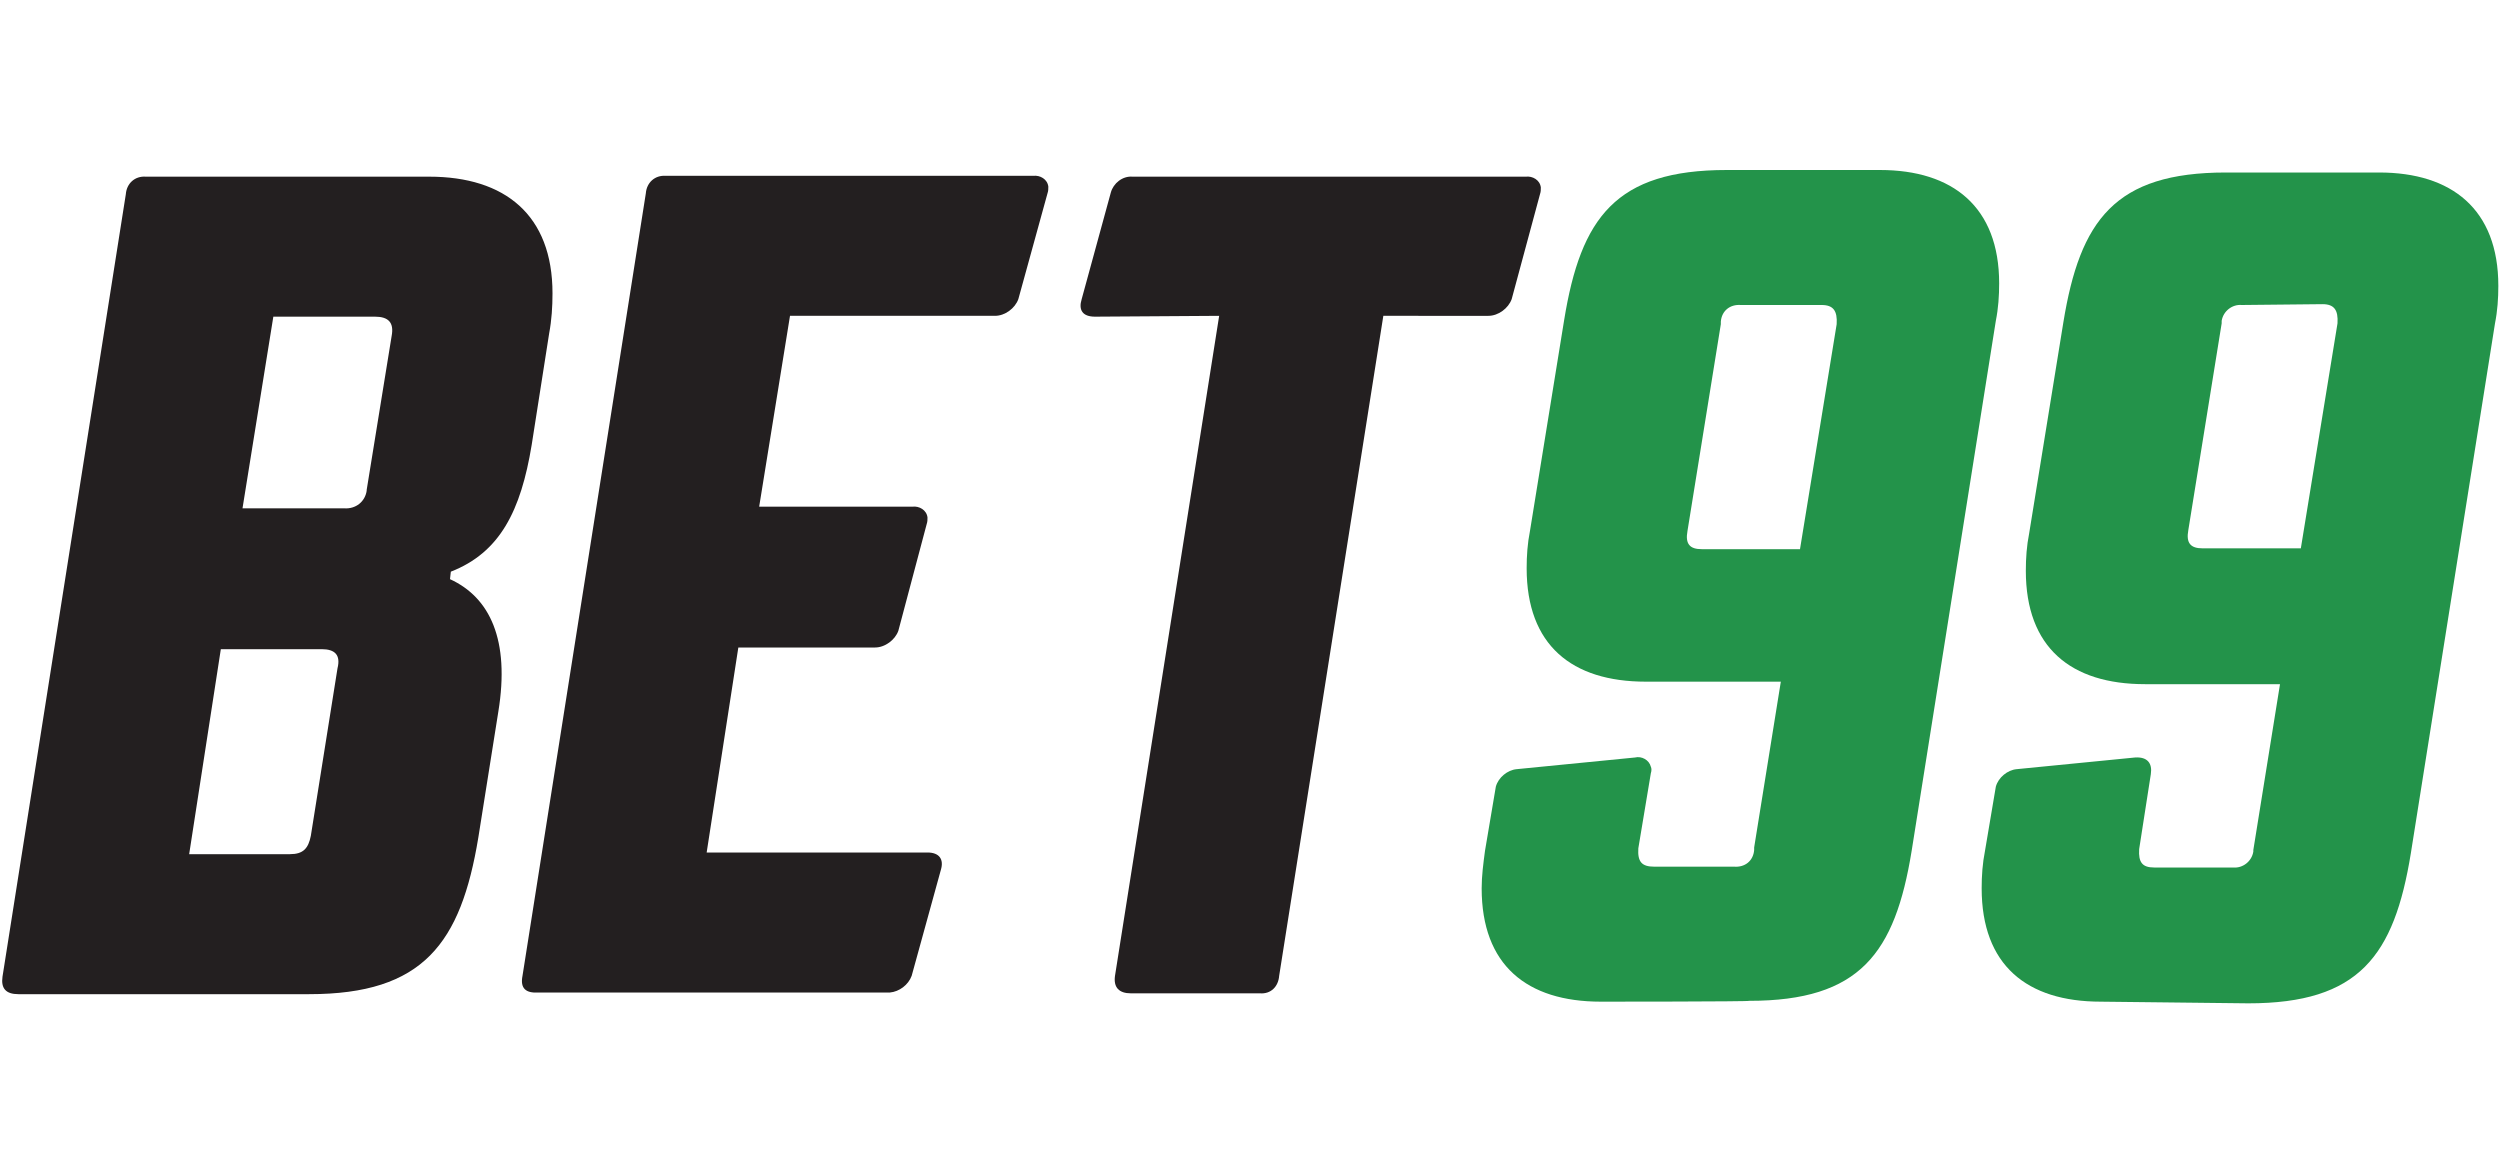
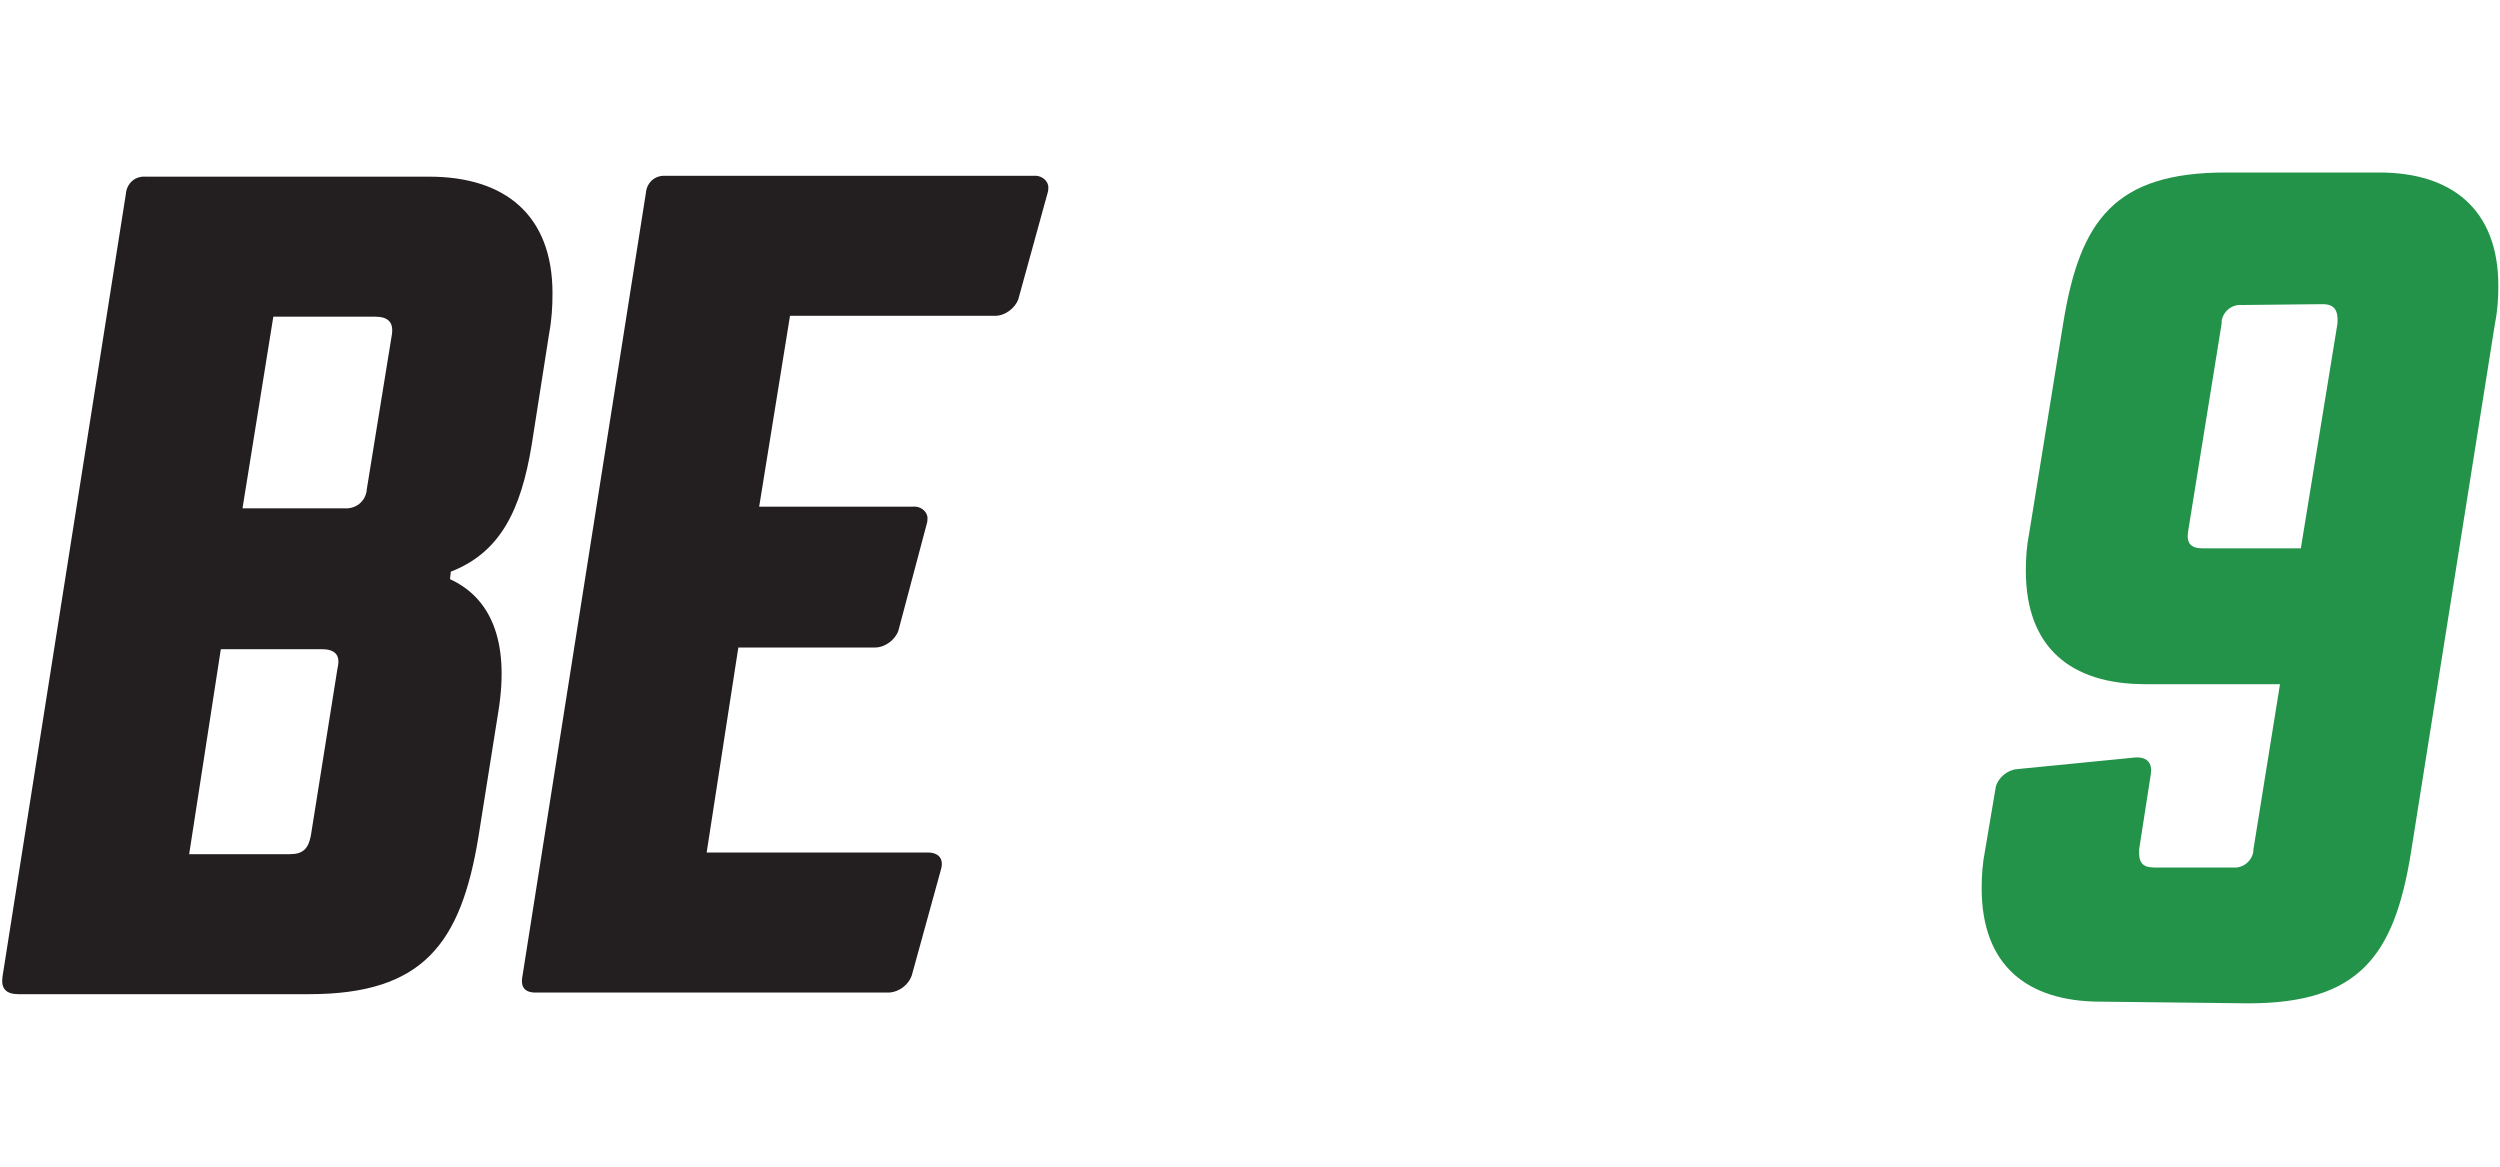
<svg xmlns="http://www.w3.org/2000/svg" version="1.0" x="0px" y="0px" viewBox="0 0 300 140" style="enable-background:new 0 0 300 140;" xml:space="preserve">
  <style type="text/css"> .st437{fill:#231F20;} .st438{fill:#23934A;} </style>
  <g>
    <path class="st437" d="M51.5,21.2c9.1,0,14.8,4.6,14.8,14c0,1.6-0.1,3.2-0.4,4.8l-2.1,13.4c-1.3,7.9-3.8,12.9-9.7,15.2L54,69.5 c4.8,2.2,7.2,7.3,5.8,15.9l-2.4,15.1c-2.1,12.7-6.6,18.8-20.3,18.8H2.2c-1.5,0-2.1-0.7-1.9-2.1l14.8-93.9c0.1-1.3,1.1-2.2,2.4-2.1 l0,0L51.5,21.2L51.5,21.2z M38.6,77.9H26.5l-3.8,24.6h12.1c1.6,0,2.2-0.7,2.5-2.2l3.2-20.1C40.9,78.6,40.2,77.9,38.6,77.9z M32.8,38L29.1,61h12.2c1.4,0.1,2.5-0.8,2.7-2.1v-0.1L47,40.3c0.3-1.6-0.4-2.3-2-2.3H32.8z" />
    <path class="st437" d="M62.7,117.1l14.8-93.9c0.1-1.3,1.1-2.2,2.4-2.1l0,0H124c0.8-0.1,1.7,0.4,1.8,1.3c0,0.3,0,0.5-0.1,0.8 l-3.5,12.7c-0.4,1.1-1.6,2-2.8,2H94.8l-3.7,22.9h18.4c0.8-0.1,1.7,0.4,1.8,1.3c0,0.3,0,0.5-0.1,0.8l-3.4,12.8c-0.4,1.1-1.6,2-2.8,2 H88.6l-3.8,24.6h26.5c1.4,0,2,0.8,1.6,2.1l-3.5,12.7c-0.4,1.1-1.5,1.9-2.6,2H64.6C63.1,119.2,62.4,118.6,62.7,117.1z" />
-     <path class="st437" d="M131.4,38c-1.5,0-2-0.8-1.6-2.1l3.5-12.8c0.3-1.1,1.4-2,2.6-1.9h47.2c0.8-0.1,1.7,0.4,1.8,1.3 c0,0.3,0,0.5-0.1,0.8l-3.4,12.6c-0.4,1.1-1.6,2-2.8,2H166l-12.5,79.2c-0.1,1.3-1,2.2-2.3,2.1h-15.5c-1.4,0-2.1-0.7-1.9-2.1 l12.5-79.2L131.4,38z" />
-     <path class="st438" d="M192.1,120.2c-8.9,0-14.3-4.4-14.3-13.6c0-1.5,0.2-3,0.4-4.5l1.3-7.7c0.3-1.1,1.4-2,2.5-2.1l14.2-1.4 c0.8-0.2,1.7,0.3,1.9,1.1c0.1,0.2,0.1,0.5,0,0.8l-1.5,9c-0.1,1.6,0.4,2.2,1.9,2.2h9.6c1.3,0.1,2.3-0.7,2.4-2v-0.3l3.2-19.9h-16.2 c-8.9,0-14.3-4.4-14.3-13.6c0-1.5,0.1-3,0.4-4.5l4.1-25.3c2-12.3,6.2-18,19.5-18h18.4c8.7,0,14.3,4.4,14.3,13.6 c0,1.5-0.1,3-0.4,4.5l-10.1,63.6c-2,12.3-6.2,18-19.5,18C210,120.2,192.1,120.2,192.1,120.2z M208.9,36.6c-1.3-0.1-2.3,0.7-2.4,2 v0.3l-4,24.8c-0.3,1.6,0.3,2.2,1.7,2.2H216l4.4-27c0.1-1.6-0.4-2.3-1.8-2.3L208.9,36.6z" />
    <path class="st438" d="M252.1,120.2c-8.9,0-14.3-4.4-14.3-13.6c0-1.5,0.1-3,0.4-4.5l1.3-7.7c0.3-1.1,1.4-2,2.5-2.1l14.2-1.4 c1.5-0.1,2.1,0.7,1.9,2l-1.4,9c-0.1,1.6,0.4,2.2,1.8,2.2h9.5c1.1,0.1,2.2-0.7,2.4-1.9V102l3.2-19.9h-16.2 c-8.9,0-14.3-4.4-14.3-13.6c0-1.5,0.1-3,0.4-4.5l4.1-25.3c2-12.3,6.2-18,19.5-18h18.4c8.7,0,14.3,4.4,14.3,13.6 c0,1.5-0.1,3-0.4,4.5l-10.1,63.6c-2,12.3-6.2,18-19.5,18L252.1,120.2L252.1,120.2z M269,36.6c-1.1-0.1-2.2,0.7-2.4,1.9v0.3l-4,24.8 c-0.3,1.6,0.3,2.2,1.7,2.2h11.8l4.4-27c0.1-1.6-0.4-2.3-1.8-2.3L269,36.6z" />
  </g>
</svg>